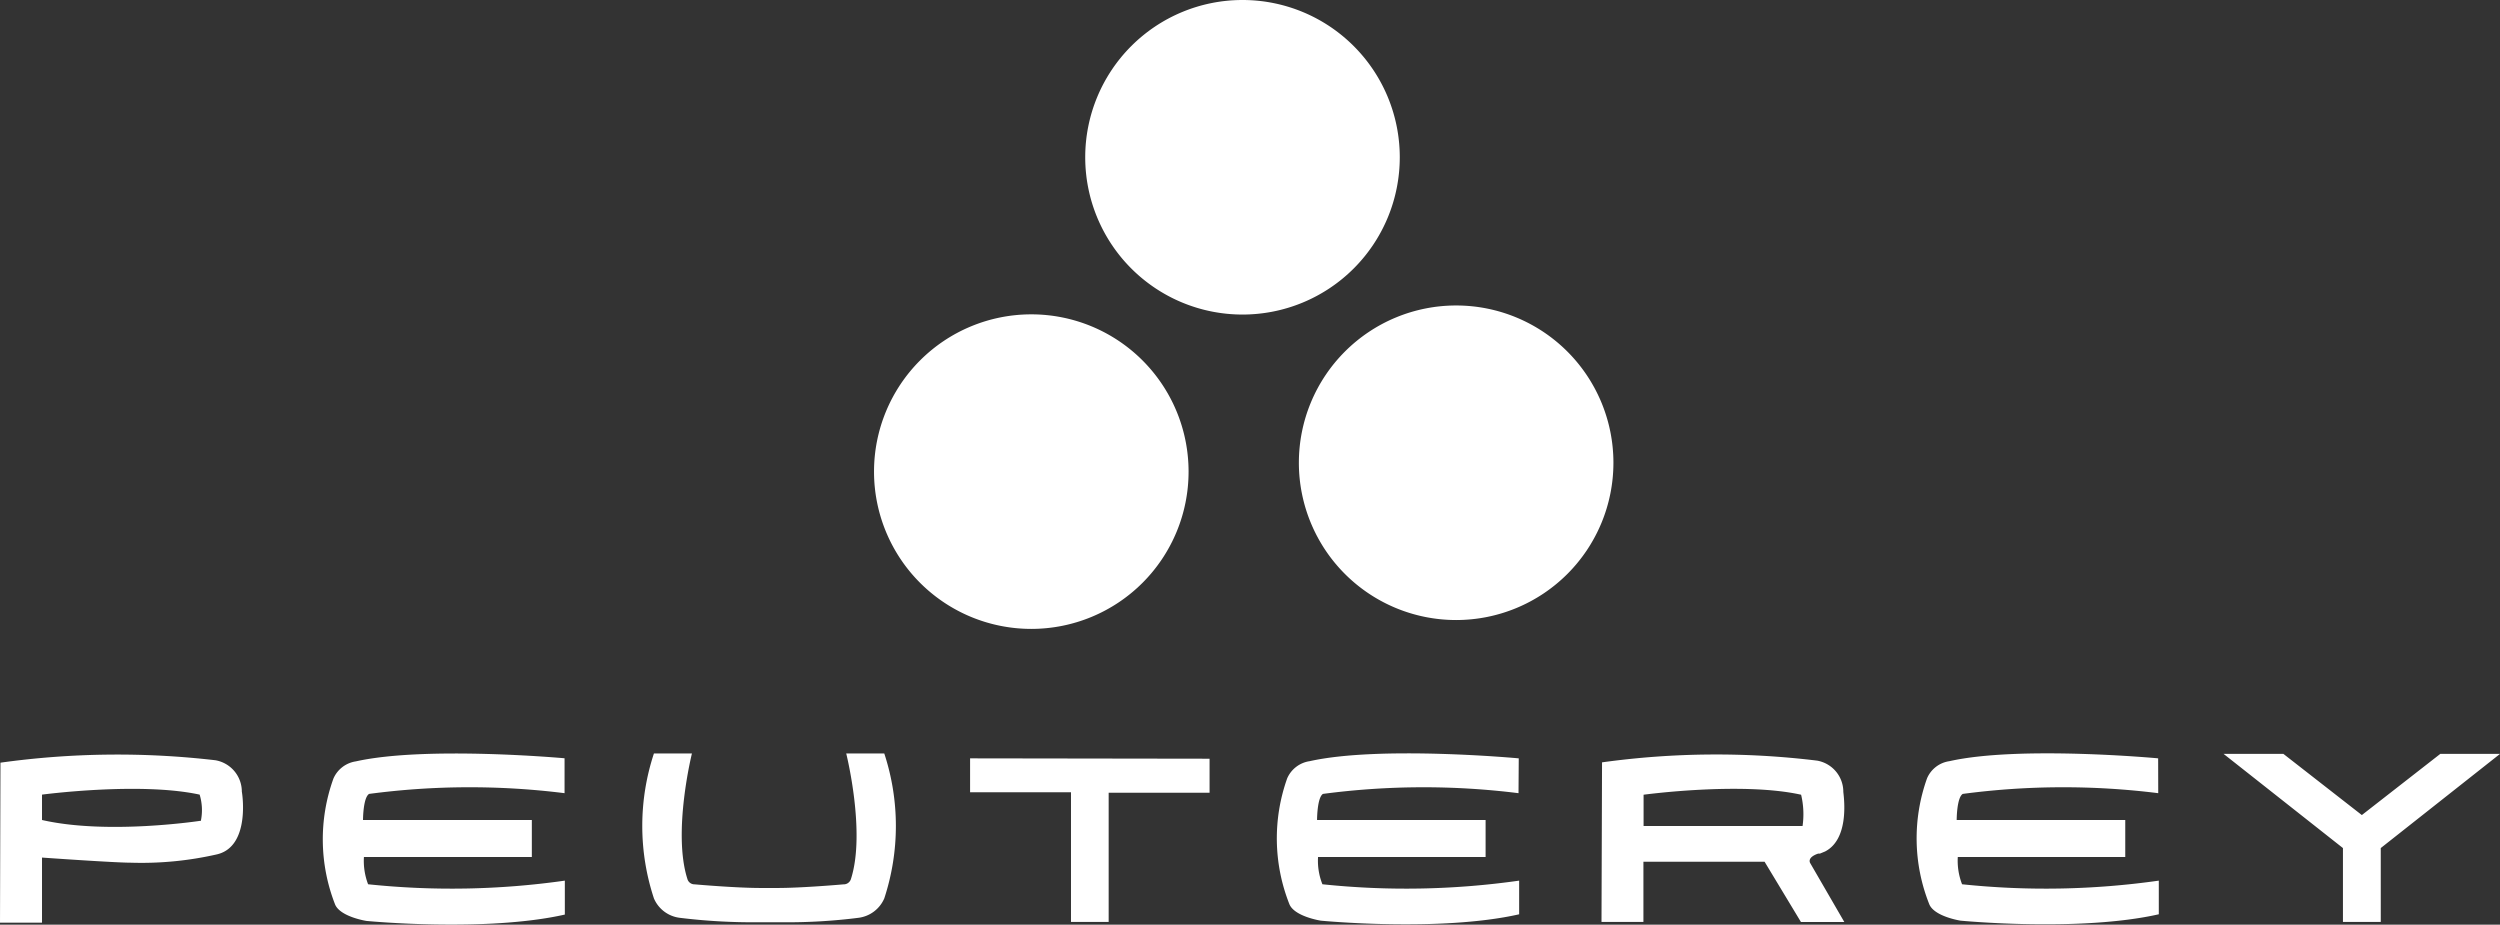
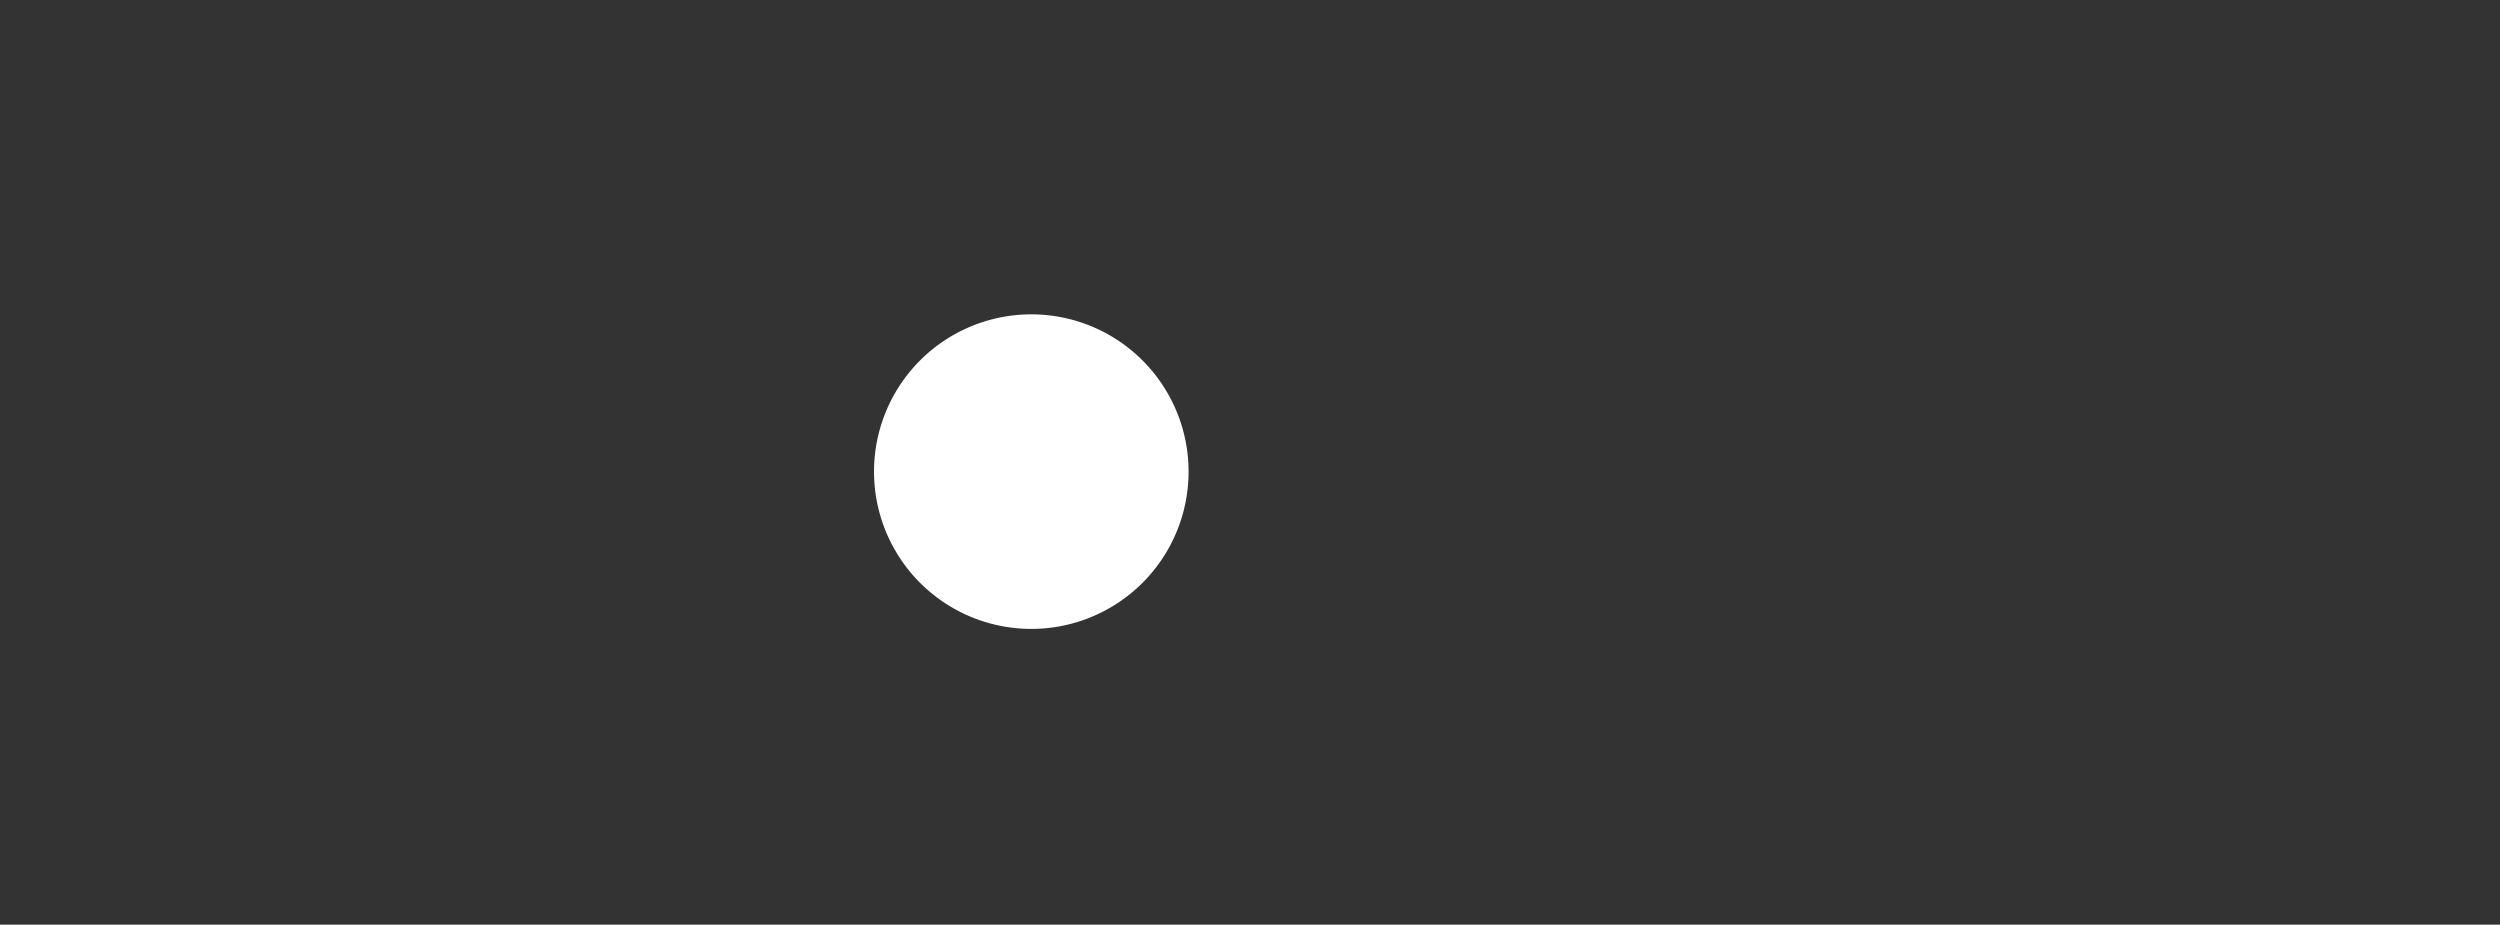
<svg xmlns="http://www.w3.org/2000/svg" width="146" height="54" viewBox="0 0 146 54">
  <rect x="0" y="0" width="146" height="54" fill="#333333" stroke="none" />
  <defs>
    <clipPath id="a">
      <path d="M0 0h146v54H0z" />
    </clipPath>
  </defs>
  <g fill="#fff" clip-path="url(#a)">
-     <path d="M63.377 9.185A9.185 9.185 0 1 0 72.567 0a9.185 9.185 0 0 0-9.19 9.185" data-name="Tracciato 504" />
-     <path d="M75.854 27.02a9.185 9.185 0 1 0 9.183-9.18 9.185 9.185 0 0 0-9.183 9.18" data-name="Tracciato 505" />
    <path d="M51.043 27.543a9.185 9.185 0 1 0 9.19-9.185 9.185 9.185 0 0 0-9.19 9.185" data-name="Tracciato 506" />
-     <path d="M11.739 47.93s-5.437.839-9.286-.042v-1.482s5.713-.759 9.206 0a3.1 3.1 0 0 1 .08 1.487m2.384-1.662a1.86 1.86 0 0 0-1.54-1.832 49.5 49.5 0 0 0-12.556.141L0 53.882h2.453v-3.8s4.216.3 5.208.3a19.8 19.8 0 0 0 4.969-.478c1.826-.388 1.593-3.037 1.5-3.632m124.906 3.255 6.966-5.5h-3.488l-4.582 3.573-4.582-3.573h-3.493l6.971 5.5v4.313h2.209Zm-13-5.24s-8.1-.754-12.185.165a1.68 1.68 0 0 0-1.311 1 10.4 10.4 0 0 0 .133 7.364c.308.717 1.821.95 1.821.95s6.955.674 11.58-.372v-1.965a46.8 46.8 0 0 1-11.489.212 3.8 3.8 0 0 1-.25-1.593h9.78v-2.16h-9.845s0-1.306.356-1.524a44.6 44.6 0 0 1 11.415-.042Zm-32.477.234a48.6 48.6 0 0 1 12.562-.1 1.85 1.85 0 0 1 1.529 1.832c.074.605.287 2.771-1.062 3.472l-.308.127h-.106c-.7.244-.446.573-.446.573l1.98 3.419h-2.533l-2.124-3.52h-7.075v3.516h-2.448Zm2.426 3.717h9.285a4.9 4.9 0 0 0-.085-1.826c-3.483-.775-9.2 0-9.2 0Zm-7.29-3.95s-8.1-.754-12.211.165a1.7 1.7 0 0 0-1.311 1 10.44 10.44 0 0 0 .133 7.364c.313.717 1.832.95 1.832.95s6.955.674 11.58-.372v-1.966a46.8 46.8 0 0 1-11.489.212 3.7 3.7 0 0 1-.255-1.593h9.785v-2.16h-9.843s0-1.306.345-1.524a44.7 44.7 0 0 1 11.42-.042Zm-32.042 0v1.98h5.893v7.572h2.2v-7.545h5.893v-1.986Zm-5.012-.287h-2.222s1.152 4.6.276 7.332a.44.44 0 0 1-.435.313s-2.384.212-3.849.212h-.982c-1.476 0-3.86-.212-3.86-.212a.43.43 0 0 1-.425-.313c-.876-2.734.265-7.332.265-7.332H38.19a13.5 13.5 0 0 0 0 8.468 1.89 1.89 0 0 0 1.508 1.131 35 35 0 0 0 4.6.26h1.359a33 33 0 0 0 4.476-.26 1.9 1.9 0 0 0 1.508-1.131 13.56 13.56 0 0 0 0-8.468m-18.671.282s-8.086-.733-12.185.181a1.7 1.7 0 0 0-1.311 1 10.44 10.44 0 0 0 .1 7.369c.319.717 1.832.95 1.832.95s6.955.674 11.58-.372v-1.982a46.8 46.8 0 0 1-11.489.212 3.84 3.84 0 0 1-.244-1.593h9.806v-2.16H21.2s0-1.306.356-1.524a44.6 44.6 0 0 1 11.414-.042Z" data-name="Tracciato 507" />
  </g>
</svg>